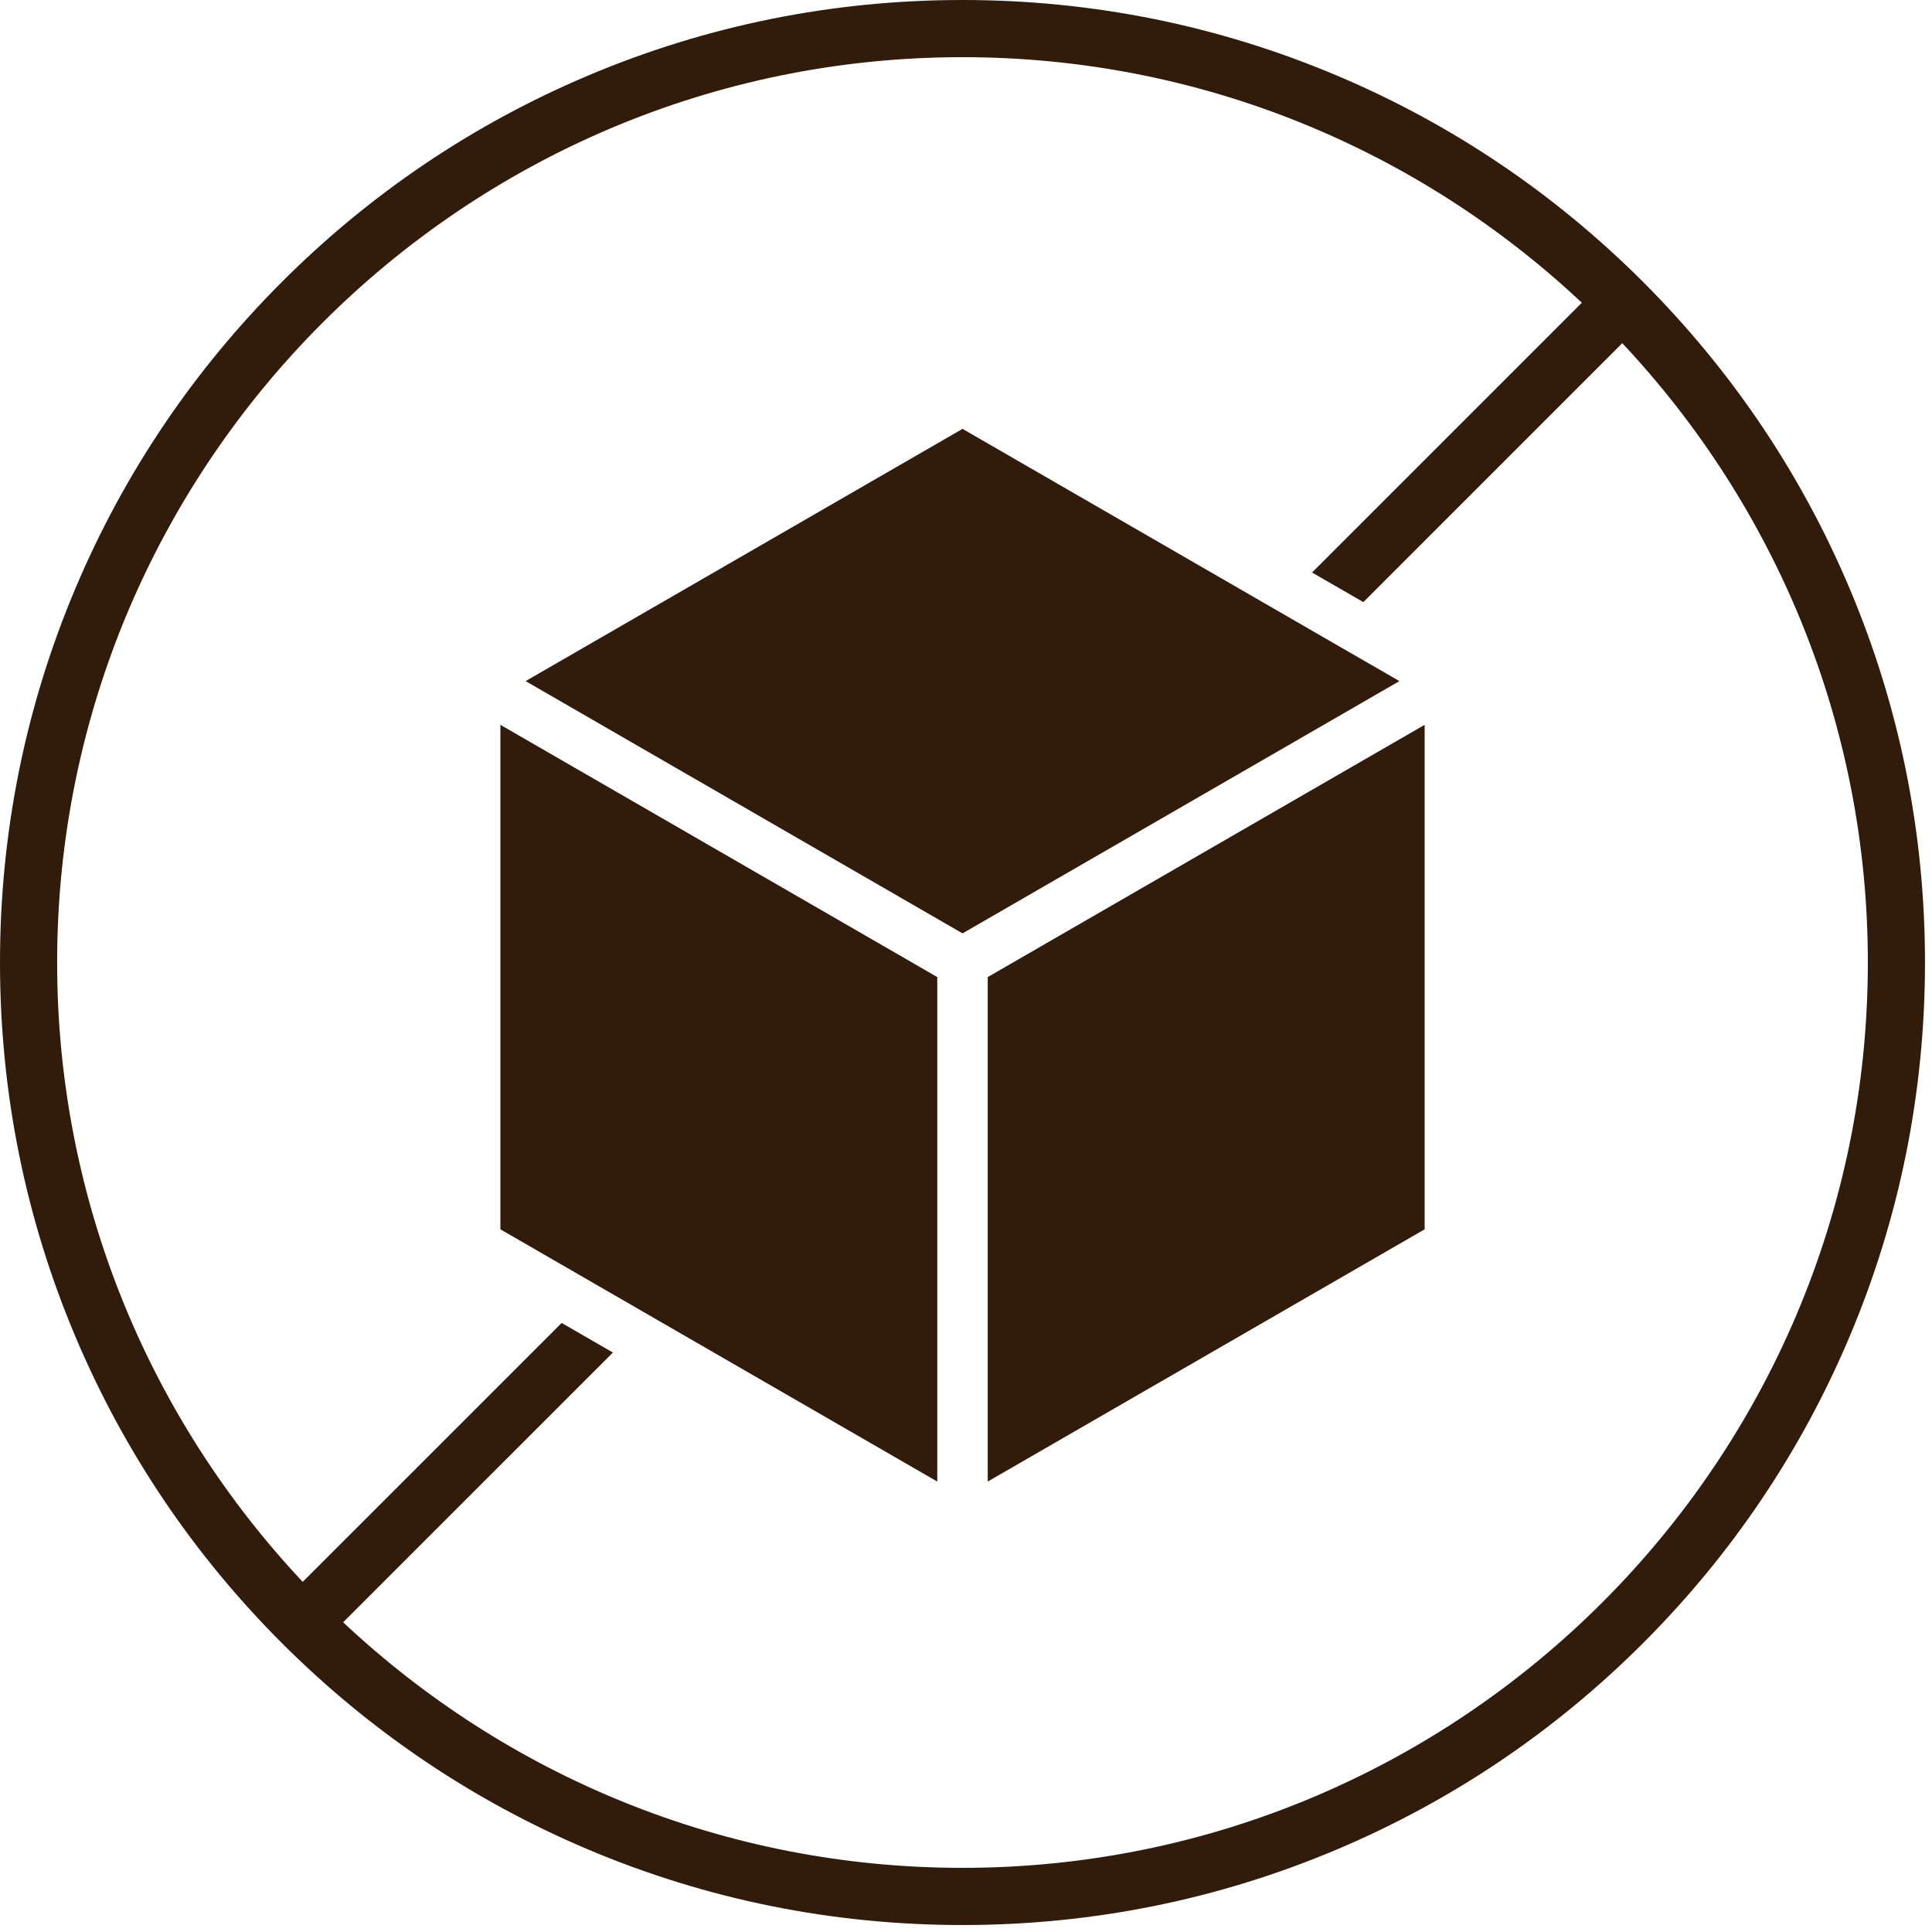
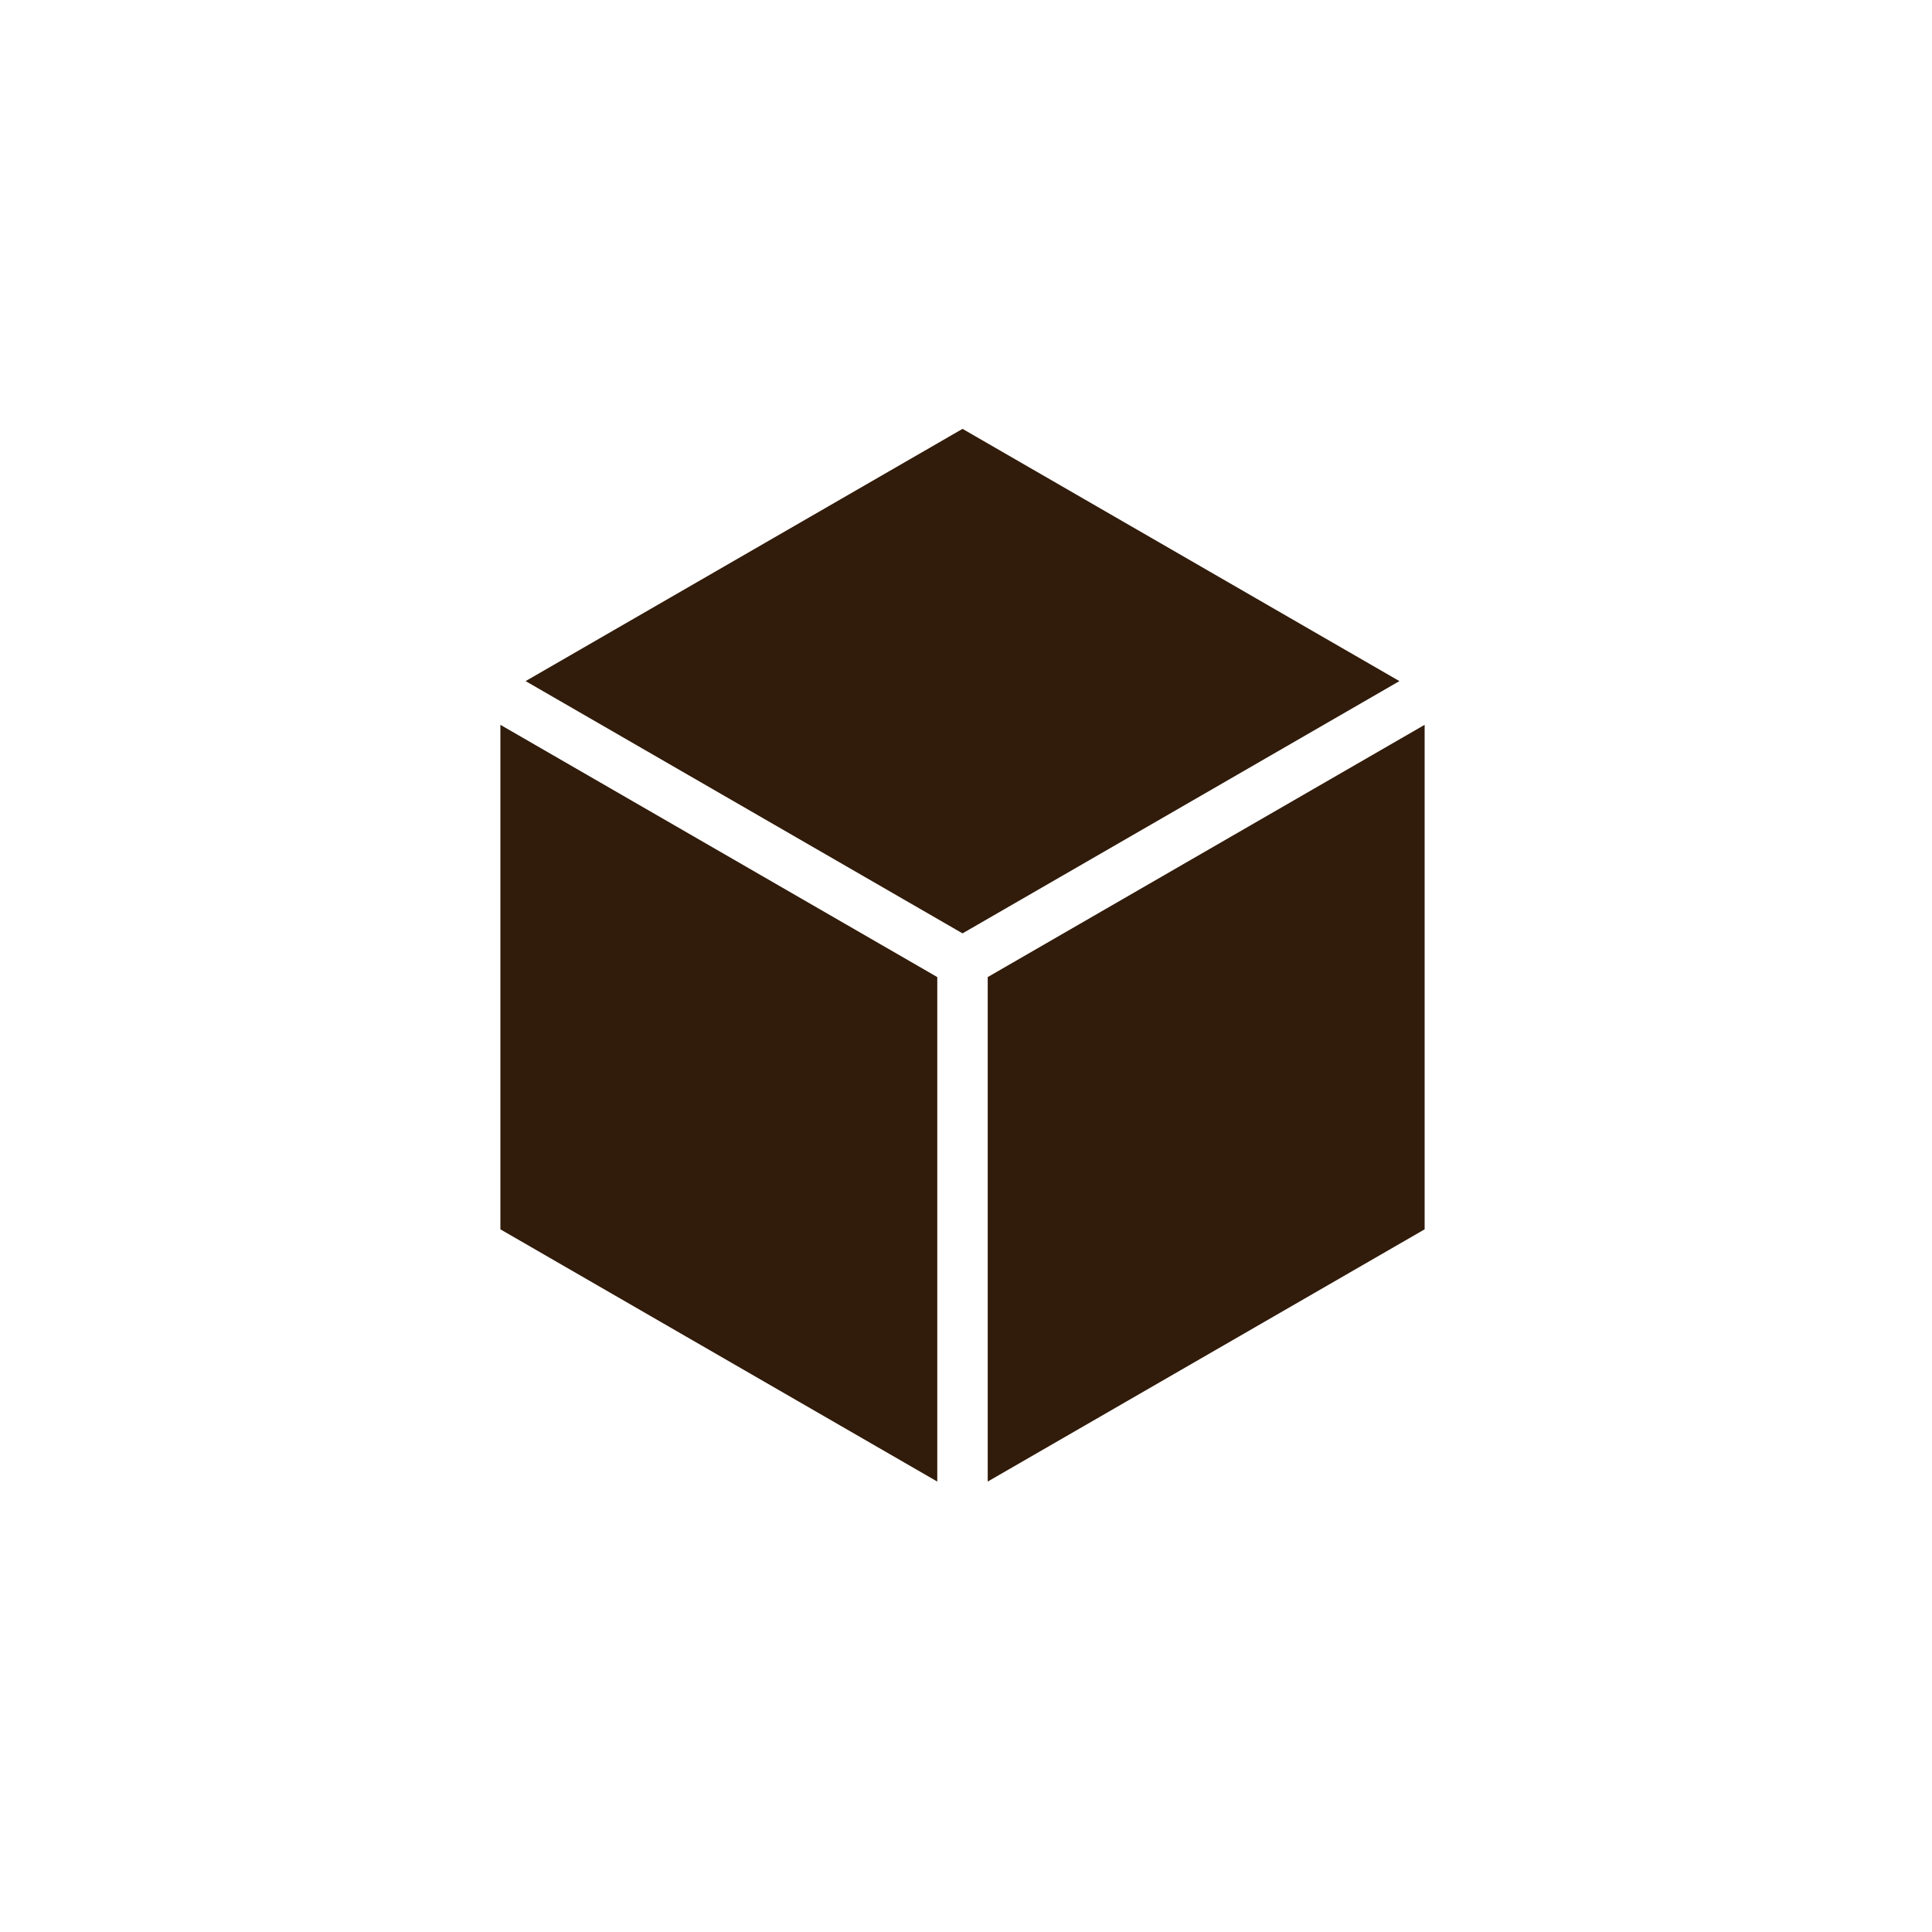
<svg xmlns="http://www.w3.org/2000/svg" width="54" height="54" viewBox="0 0 54 54" fill="none">
-   <path d="M26.902 1.598C33.592 1.598 39.684 4.207 44.213 8.462L36.673 16.002L38.106 16.829L45.343 9.592C49.597 14.121 52.207 20.213 52.207 26.902C52.207 40.856 40.855 52.207 26.902 52.207C20.212 52.207 14.121 49.598 9.591 45.343L17.131 37.804L15.699 36.977L8.461 44.214C4.207 39.684 1.597 33.592 1.597 26.902C1.597 12.95 12.949 1.598 26.902 1.598ZM7.879 45.925C10.35 48.396 13.227 50.335 16.43 51.69C19.747 53.093 23.27 53.805 26.902 53.805C30.533 53.805 34.057 53.093 37.374 51.69C40.578 50.335 43.454 48.396 45.925 45.925C48.395 43.455 50.335 40.578 51.69 37.374C53.093 34.058 53.804 30.534 53.804 26.902C53.804 23.271 53.093 19.748 51.69 16.431C50.335 13.227 48.395 10.351 45.925 7.88C43.454 5.409 40.578 3.47 37.374 2.115C34.057 0.712 30.533 0 26.902 0C23.27 0 19.747 0.712 16.43 2.115C13.227 3.47 10.35 5.409 7.879 7.88C5.409 10.351 3.469 13.227 2.114 16.431C0.711 19.748 0 23.271 0 26.902C0 30.534 0.711 34.058 2.114 37.374C3.469 40.578 5.409 43.455 7.879 45.925Z" fill="#311B0A" />
  <path d="M18.163 36.772L26.197 41.41V27.31L25.67 27.005L13.986 20.259V34.36L16.731 35.945L18.163 36.772Z" fill="#311B0A" />
  <path d="M26.903 26.088L31.502 23.433L39.114 19.037L37.074 17.86L35.642 17.033L26.903 11.987L14.691 19.037L26.702 25.972L26.903 26.088Z" fill="#311B0A" />
  <path d="M27.607 27.31V41.41L39.819 34.36V20.259L27.65 27.285L27.607 27.31Z" fill="#311B0A" />
</svg>